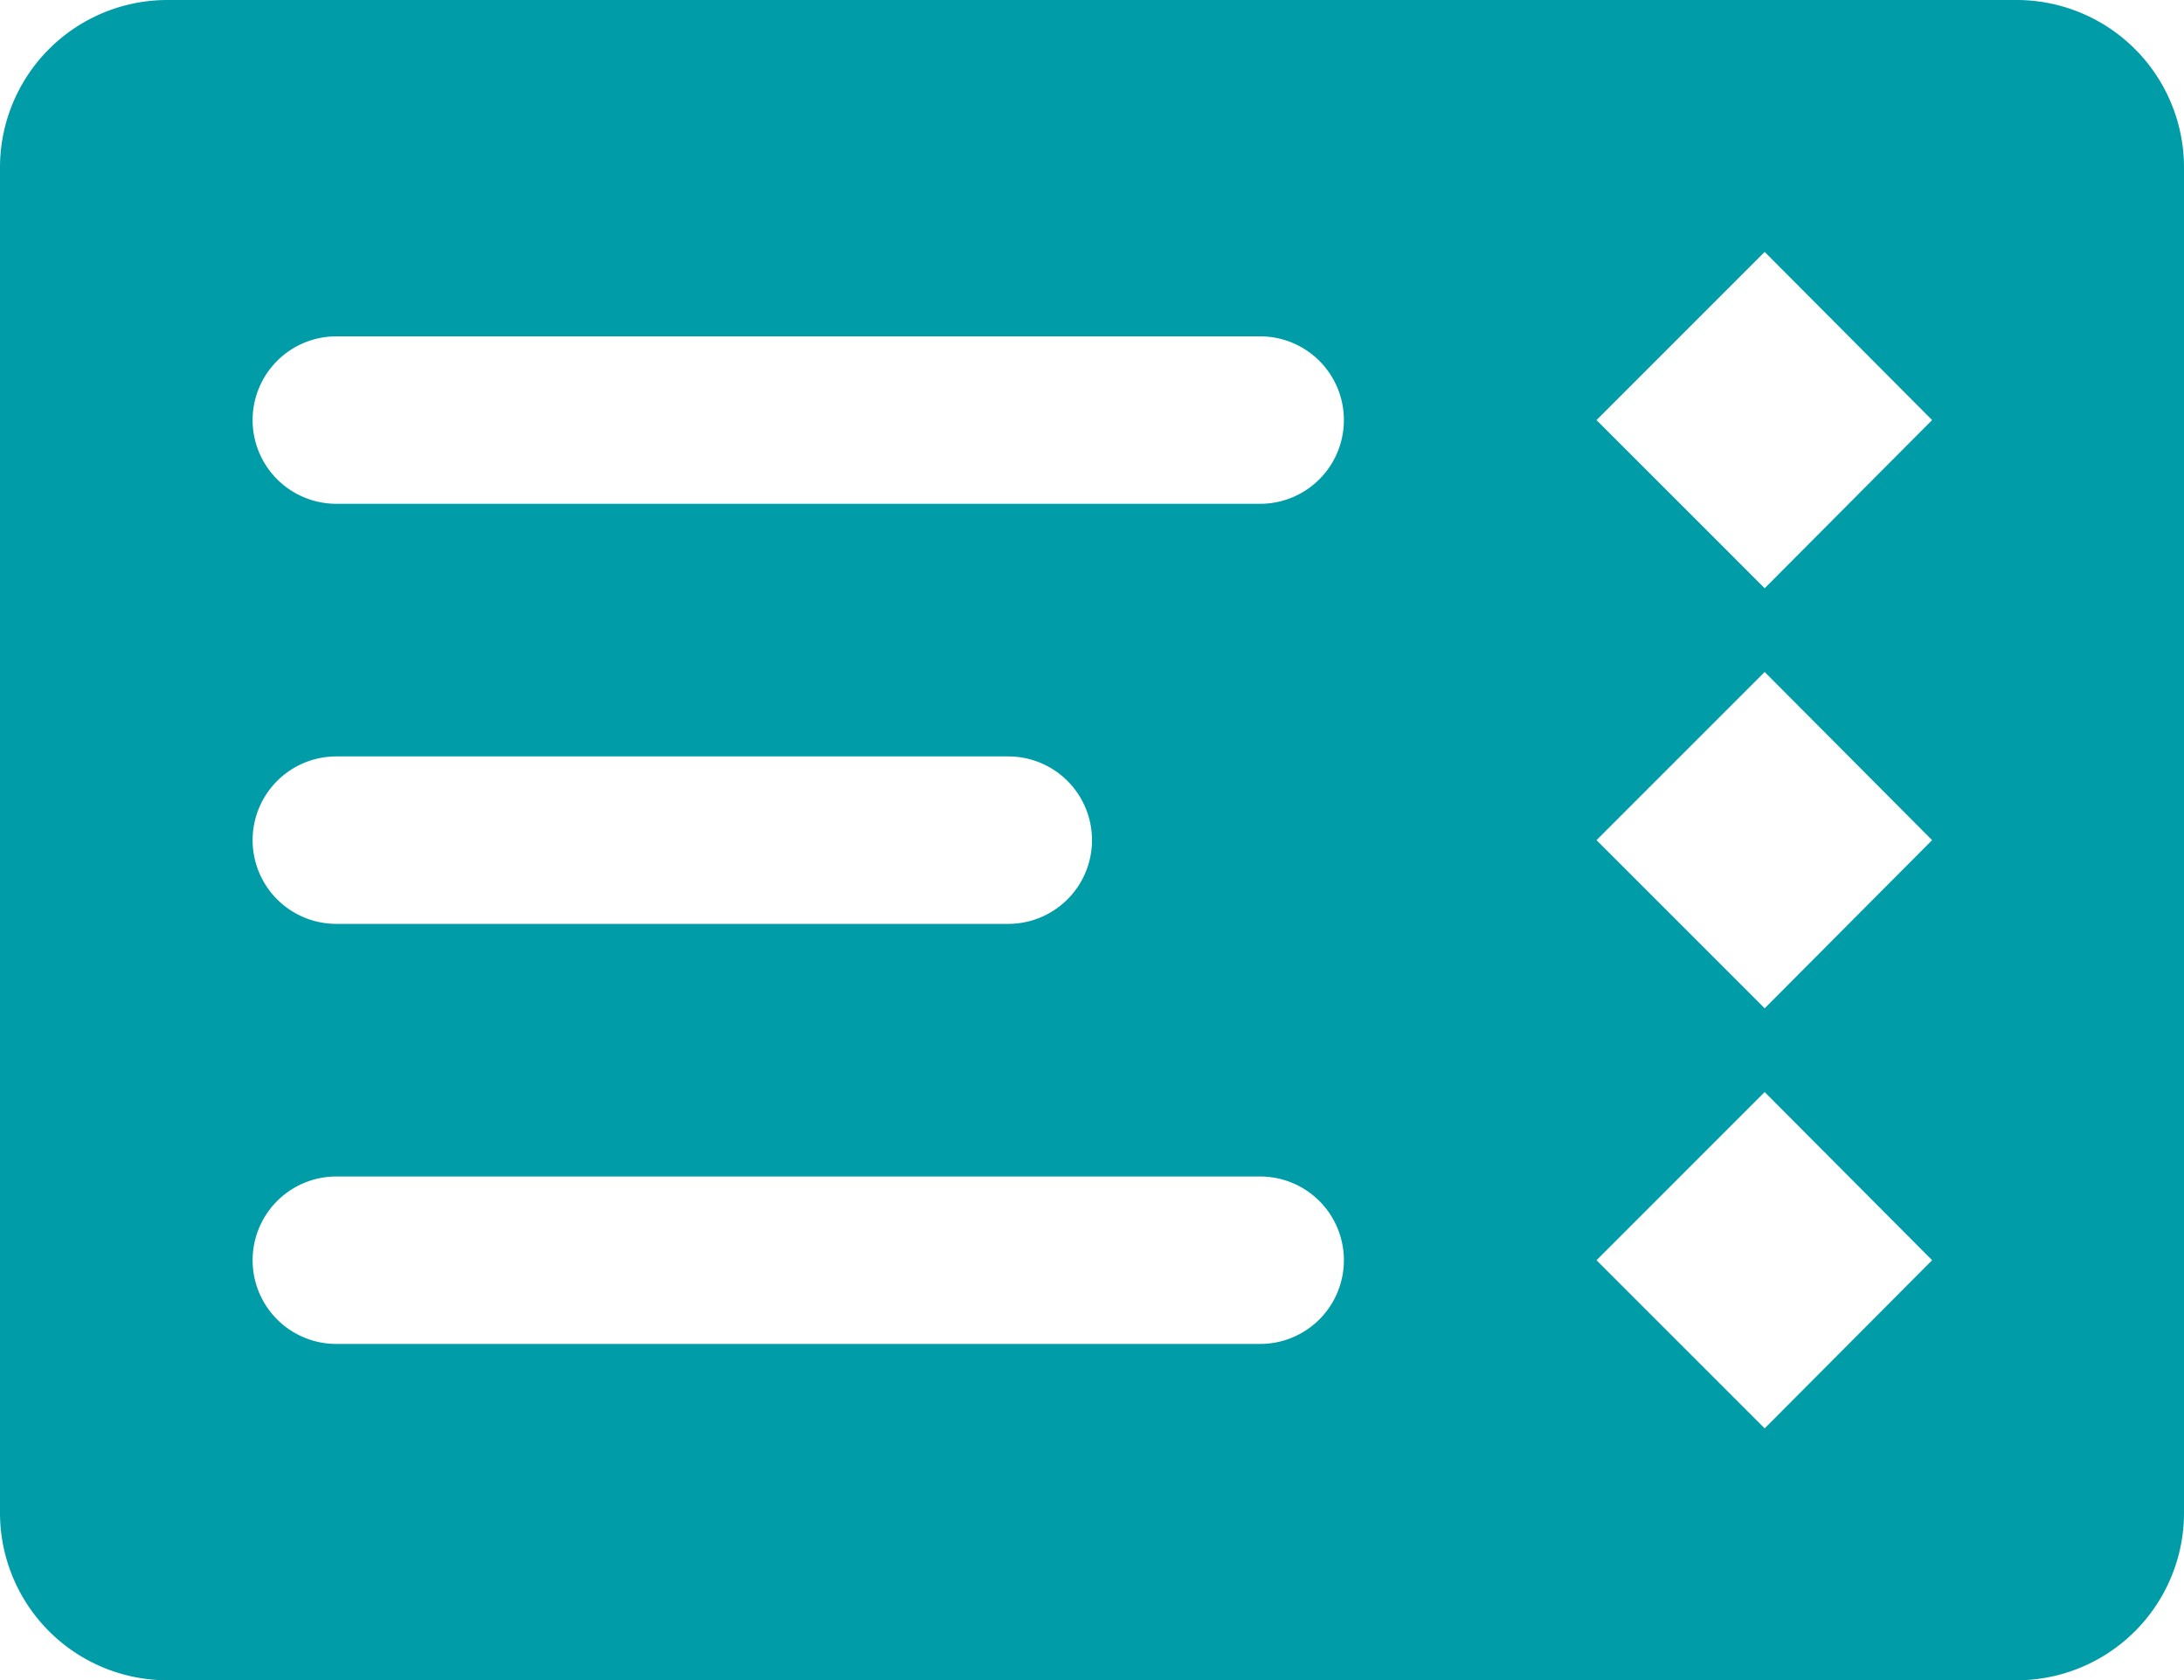
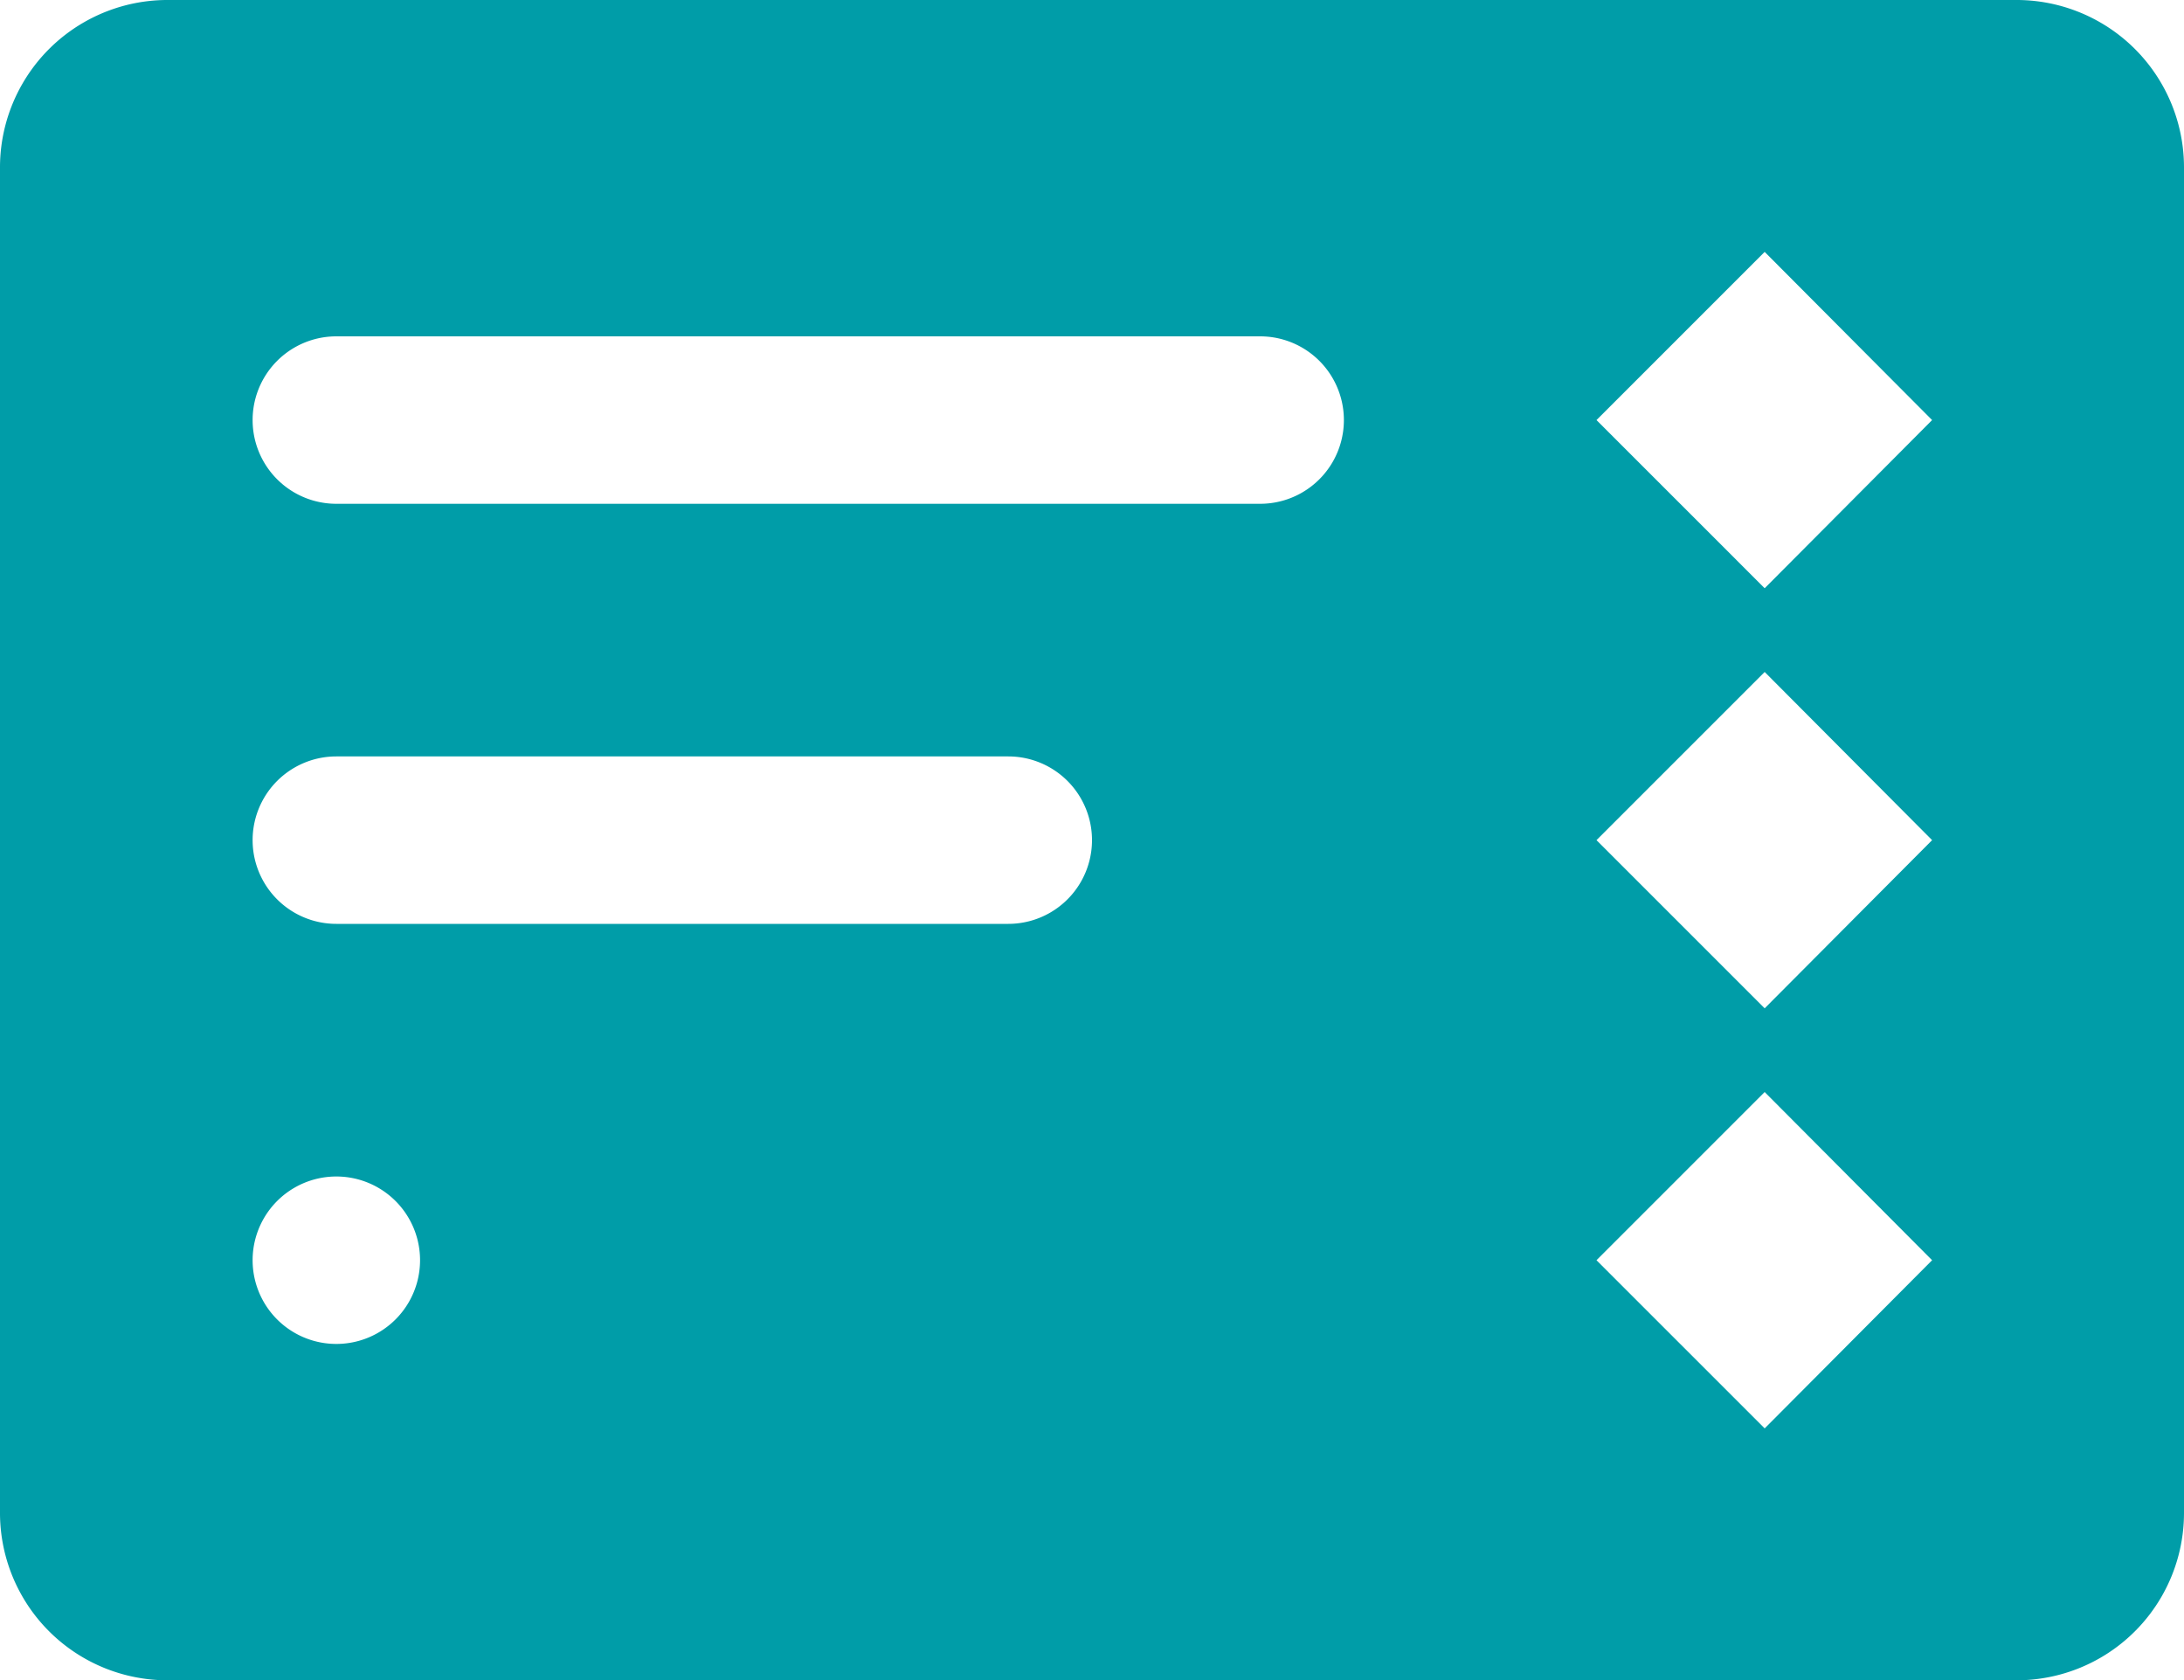
<svg xmlns="http://www.w3.org/2000/svg" viewBox="0 0 30 23.08">
  <defs>
    <style>
      .cls-1 {
        fill: #009da8;
      }
    </style>
  </defs>
  <g id="icon-befragung">
-     <path id="iconfinder_report_card_2639898" data-name="iconfinder report card 2639898" class="cls-1" d="M27.69,3.46H2.31A2.3,2.3,0,0,0,0,5.77V24.23a2.3,2.3,0,0,0,2.31,2.31H27.69A2.3,2.3,0,0,0,30,24.23h0V5.77a2.3,2.3,0,0,0-2.31-2.31ZM17.31,21.92H4.62a1.15,1.15,0,1,1,0-2.3H17.31a1.15,1.15,0,1,1,0,2.3Zm-3.46-5.77H4.62a1.15,1.15,0,1,1,0-2.3h9.23a1.15,1.15,0,0,1,0,2.3Zm3.46-5.77H4.62a1.15,1.15,0,1,1,0-2.3H17.31a1.15,1.15,0,1,1,0,2.3Zm6.93,1.16L21.93,9.23l2.31-2.31,2.3,2.31Zm0,5.77L21.93,15l2.31-2.31L26.54,15Zm0,5.77-2.31-2.31,2.31-2.31,2.3,2.31Z" transform="translate(0 -3.46)" />
+     <path id="iconfinder_report_card_2639898" data-name="iconfinder report card 2639898" class="cls-1" d="M27.69,3.46H2.31A2.3,2.3,0,0,0,0,5.77V24.23a2.3,2.3,0,0,0,2.31,2.31H27.69A2.3,2.3,0,0,0,30,24.23h0V5.77a2.3,2.3,0,0,0-2.31-2.31ZM17.31,21.92H4.62a1.15,1.15,0,1,1,0-2.3a1.15,1.15,0,1,1,0,2.3Zm-3.46-5.77H4.62a1.15,1.15,0,1,1,0-2.3h9.23a1.15,1.15,0,0,1,0,2.3Zm3.46-5.77H4.62a1.15,1.15,0,1,1,0-2.3H17.31a1.15,1.15,0,1,1,0,2.3Zm6.93,1.16L21.93,9.23l2.31-2.31,2.3,2.31Zm0,5.77L21.93,15l2.31-2.31L26.54,15Zm0,5.77-2.31-2.31,2.31-2.31,2.3,2.31Z" transform="translate(0 -3.46)" />
  </g>
</svg>